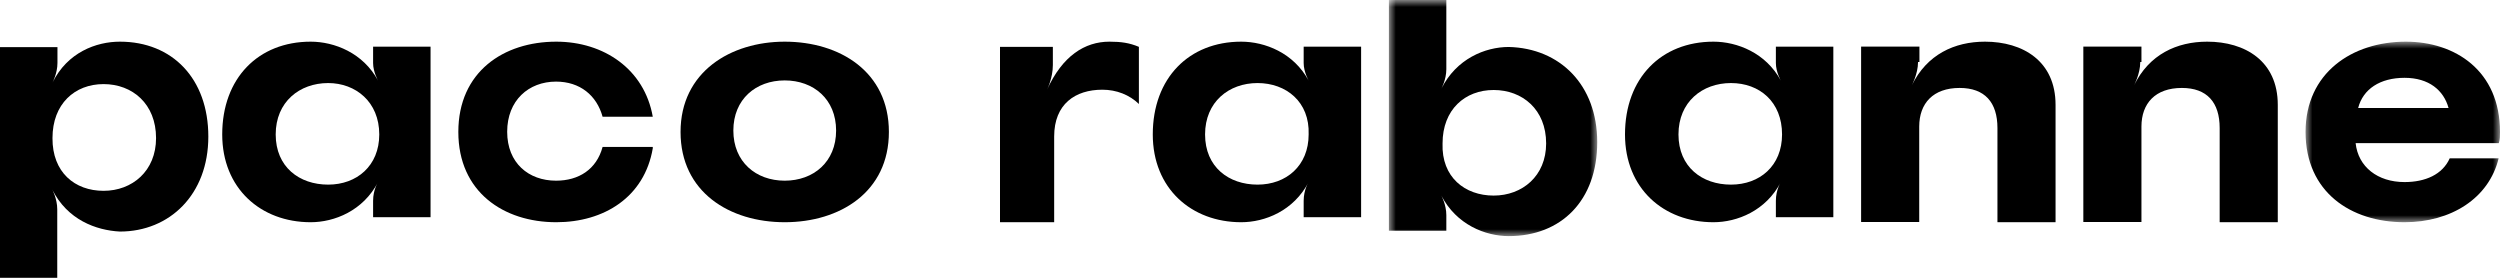
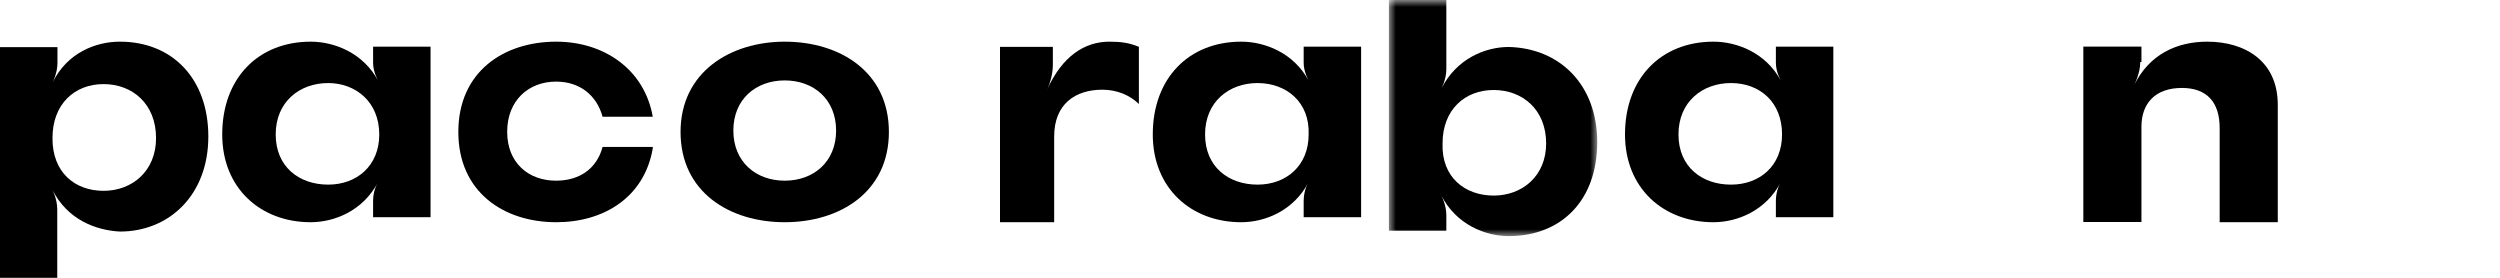
<svg xmlns="http://www.w3.org/2000/svg" xmlns:xlink="http://www.w3.org/1999/xlink" width="180px" height="20px" viewBox="0 0 180 20" version="1.1">
  <title>Group 13 Copy</title>
  <desc>Created with Sketch.</desc>
  <defs>
    <polygon id="path-1" points="100 -2.61699417e-15 115 -2.61699417e-15 115 17 100 17 100 -7.10542736e-15" />
-     <polygon id="path-3" points="180 16 180 3 166 3 166 16 180 16" />
  </defs>
  <g id="Symbols" stroke="none" stroke-width="1" fill="none" fill-rule="evenodd">
    <g id="header-movil" transform="translate(-98, -19)">
      <g id="Group-2">
        <g id="Group-13-Copy" transform="translate(98, 19)">
          <path d="M7.457,13.739 C9.518,13.739 11.236,12.317 11.236,9.942 C11.236,7.477 9.532,6.055 7.457,6.055 C5.382,6.055 3.779,7.477 3.779,9.942 C3.764,12.407 5.382,13.739 7.457,13.739 M3.764,13.648 C3.764,13.648 4.122,14.313 4.122,15.069 L4.122,20 L0,20 L0,3.393 L4.137,3.393 L4.137,4.528 C4.137,5.284 3.779,5.95 3.779,5.95 C4.852,3.771 6.928,3 8.631,3 C12.41,3 15,5.662 15,9.836 C15,14.011 12.209,16.672 8.631,16.672 C6.913,16.582 4.852,15.826 3.764,13.648" id="Fill-1" fill="#000000" />
          <path d="M23.629,5.98 C21.568,5.98 19.85,7.333 19.85,9.68 C19.85,12.026 21.553,13.293 23.629,13.293 C25.69,13.293 27.307,11.94 27.307,9.68 C27.307,7.333 25.604,5.98 23.629,5.98 L23.629,5.98 Z M26.863,15.64 L26.863,14.46 C26.863,13.653 27.221,13.106 27.221,13.106 C26.148,15.179 24.072,16 22.369,16 C18.777,16 16,13.567 16,9.68 C16,5.62 18.605,3 22.369,3 C24.072,3 26.148,3.806 27.221,5.808 C27.221,5.808 26.863,5.174 26.863,4.54 L26.863,3.36 L31,3.36 L31,15.64 L26.863,15.64 Z" id="Fill-3" fill="#000000" />
          <path d="M47,10.679 C46.398,14.202 43.483,16 40.048,16 C36.271,16 33,13.829 33,9.5 C33,5.172 36.257,3 40.048,3 C43.483,3 46.398,4.984 47,8.407 L43.387,8.407 C42.963,6.868 41.759,5.876 40.034,5.876 C38.064,5.876 36.517,7.228 36.517,9.486 C36.517,11.743 38.064,13.009 40.034,13.009 C41.663,13.009 42.949,12.204 43.387,10.579 L47,10.579 L47,10.679 Z" id="Fill-5" fill="#000000" />
          <path d="M56.5,5.79 C54.427,5.79 52.801,7.141 52.801,9.399 C52.801,11.657 54.427,13.009 56.5,13.009 C58.573,13.009 60.2,11.657 60.2,9.399 C60.2,7.141 58.573,5.79 56.5,5.79 M56.5,3 C60.473,3 64,5.171 64,9.5 C64,13.828 60.473,16 56.5,16 C52.527,16 49,13.828 49,9.5 C49,5.171 52.613,3 56.5,3" id="Fill-7" fill="#000000" />
          <path d="M75.806,4.685 C75.806,5.624 75.387,6.459 75.387,6.459 C76.494,4.029 78.1,3 79.881,3 C80.731,3 81.325,3.089 82,3.373 L82,7.487 C81.325,6.831 80.394,6.459 79.368,6.459 C77.425,6.459 75.9,7.487 75.9,9.828 L75.9,16 L72,16 L72,3.373 L75.806,3.373 L75.806,4.685 Z" id="Fill-9" fill="#000000" />
          <path d="M90.543,5.98 C88.482,5.98 86.765,7.333 86.765,9.68 C86.765,12.026 88.468,13.293 90.543,13.293 C92.604,13.293 94.222,11.94 94.222,9.68 C94.307,7.333 92.604,5.98 90.543,5.98 L90.543,5.98 Z M93.864,15.64 L93.864,14.46 C93.864,13.653 94.222,13.106 94.222,13.106 C93.148,15.179 91.073,16 89.369,16 C85.777,16 83,13.567 83,9.68 C83,5.62 85.605,3 89.369,3 C91.073,3 93.148,3.806 94.222,5.808 C94.222,5.808 93.864,5.174 93.864,4.54 L93.864,3.36 L98,3.36 L98,15.64 L93.864,15.64 Z" id="Fill-11" fill="#000000" />
          <mask id="mask-2" fill="white">
            <use xlink:href="#path-1" />
          </mask>
          <g id="Clip-14" />
          <path d="M107.543,14.082 C109.604,14.082 111.322,12.675 111.322,10.326 C111.322,7.887 109.618,6.48 107.543,6.48 C105.482,6.48 103.864,7.887 103.864,10.326 C103.778,12.765 105.482,14.082 107.543,14.082 M115,10.236 C115,14.456 112.395,17 108.631,17 C106.927,17 104.852,16.162 103.778,14.082 C103.778,14.082 104.136,14.74 104.136,15.489 L104.136,16.611 L100,16.611 L100,0 L104.136,0 L104.136,4.983 C104.136,5.732 103.778,6.39 103.778,6.39 C104.852,4.235 106.927,3.382 108.631,3.382 C112.309,3.472 115,6.106 115,10.236" id="Fill-13" fill="#000000" mask="url(#mask-2)" />
          <path d="M124.629,5.98 C122.568,5.98 120.85,7.333 120.85,9.68 C120.85,12.026 122.554,13.293 124.629,13.293 C126.704,13.293 128.308,11.94 128.308,9.68 C128.308,7.333 126.69,5.98 124.629,5.98 L124.629,5.98 Z M127.863,15.64 L127.863,14.46 C127.863,13.653 128.221,13.106 128.221,13.106 C127.148,15.179 125.073,16 123.369,16 C119.777,16 117,13.567 117,9.68 C117,5.62 119.605,3 123.369,3 C125.073,3 127.148,3.806 128.221,5.808 C128.221,5.808 127.863,5.174 127.863,4.54 L127.863,3.36 L132,3.36 L132,15.64 L127.863,15.64 Z" id="Fill-16" fill="#000000" />
-           <path d="M138.097,4.481 C138.097,5.31 137.648,6.154 137.648,6.154 C138.734,3.918 140.732,3 142.918,3 C145.64,3 148,4.392 148,7.546 L148,16 L143.816,16 L143.816,9.219 C143.816,7.368 142.904,6.332 141.094,6.332 C139.183,6.332 138.184,7.442 138.184,9.115 L138.184,15.985 L134,15.985 L134,3.355 L138.199,3.355 L138.199,4.466 L138.097,4.466 L138.097,4.481 Z" id="Fill-18" fill="#000000" />
          <path d="M154.097,4.481 C154.097,5.31 153.649,6.154 153.649,6.154 C154.734,3.918 156.732,3 158.918,3 C161.64,3 164,4.392 164,7.546 L164,16 L159.816,16 L159.816,9.219 C159.816,7.368 158.904,6.332 157.094,6.332 C155.183,6.332 154.184,7.442 154.184,9.115 L154.184,15.985 L150,15.985 L150,3.355 L154.184,3.355 L154.184,4.466 L154.097,4.466 L154.097,4.481 Z" id="Fill-20" fill="#000000" />
          <mask id="mask-4" fill="white">
            <use xlink:href="#path-3" />
          </mask>
          <g id="Clip-23" />
          <path d="M176.296,7.774 C175.946,6.509 174.894,5.603 173.126,5.603 C171.373,5.603 170.138,6.408 169.788,7.774 L176.296,7.774 Z M169.605,10.305 C169.788,12.016 171.19,13.109 173.126,13.109 C174.627,13.109 175.862,12.563 176.381,11.398 L179.902,11.398 C179.2,14.288 176.465,16 173.126,16 C169.255,16 166,13.828 166,9.5 C166,5.258 169.339,3 173.224,3 C176.746,3 180,5.071 180,9.5 C180,9.773 180,10.046 179.916,10.305 L169.605,10.305 Z" id="Fill-22" fill="#000000" mask="url(#mask-4)" />
        </g>
      </g>
    </g>
  </g>
</svg>